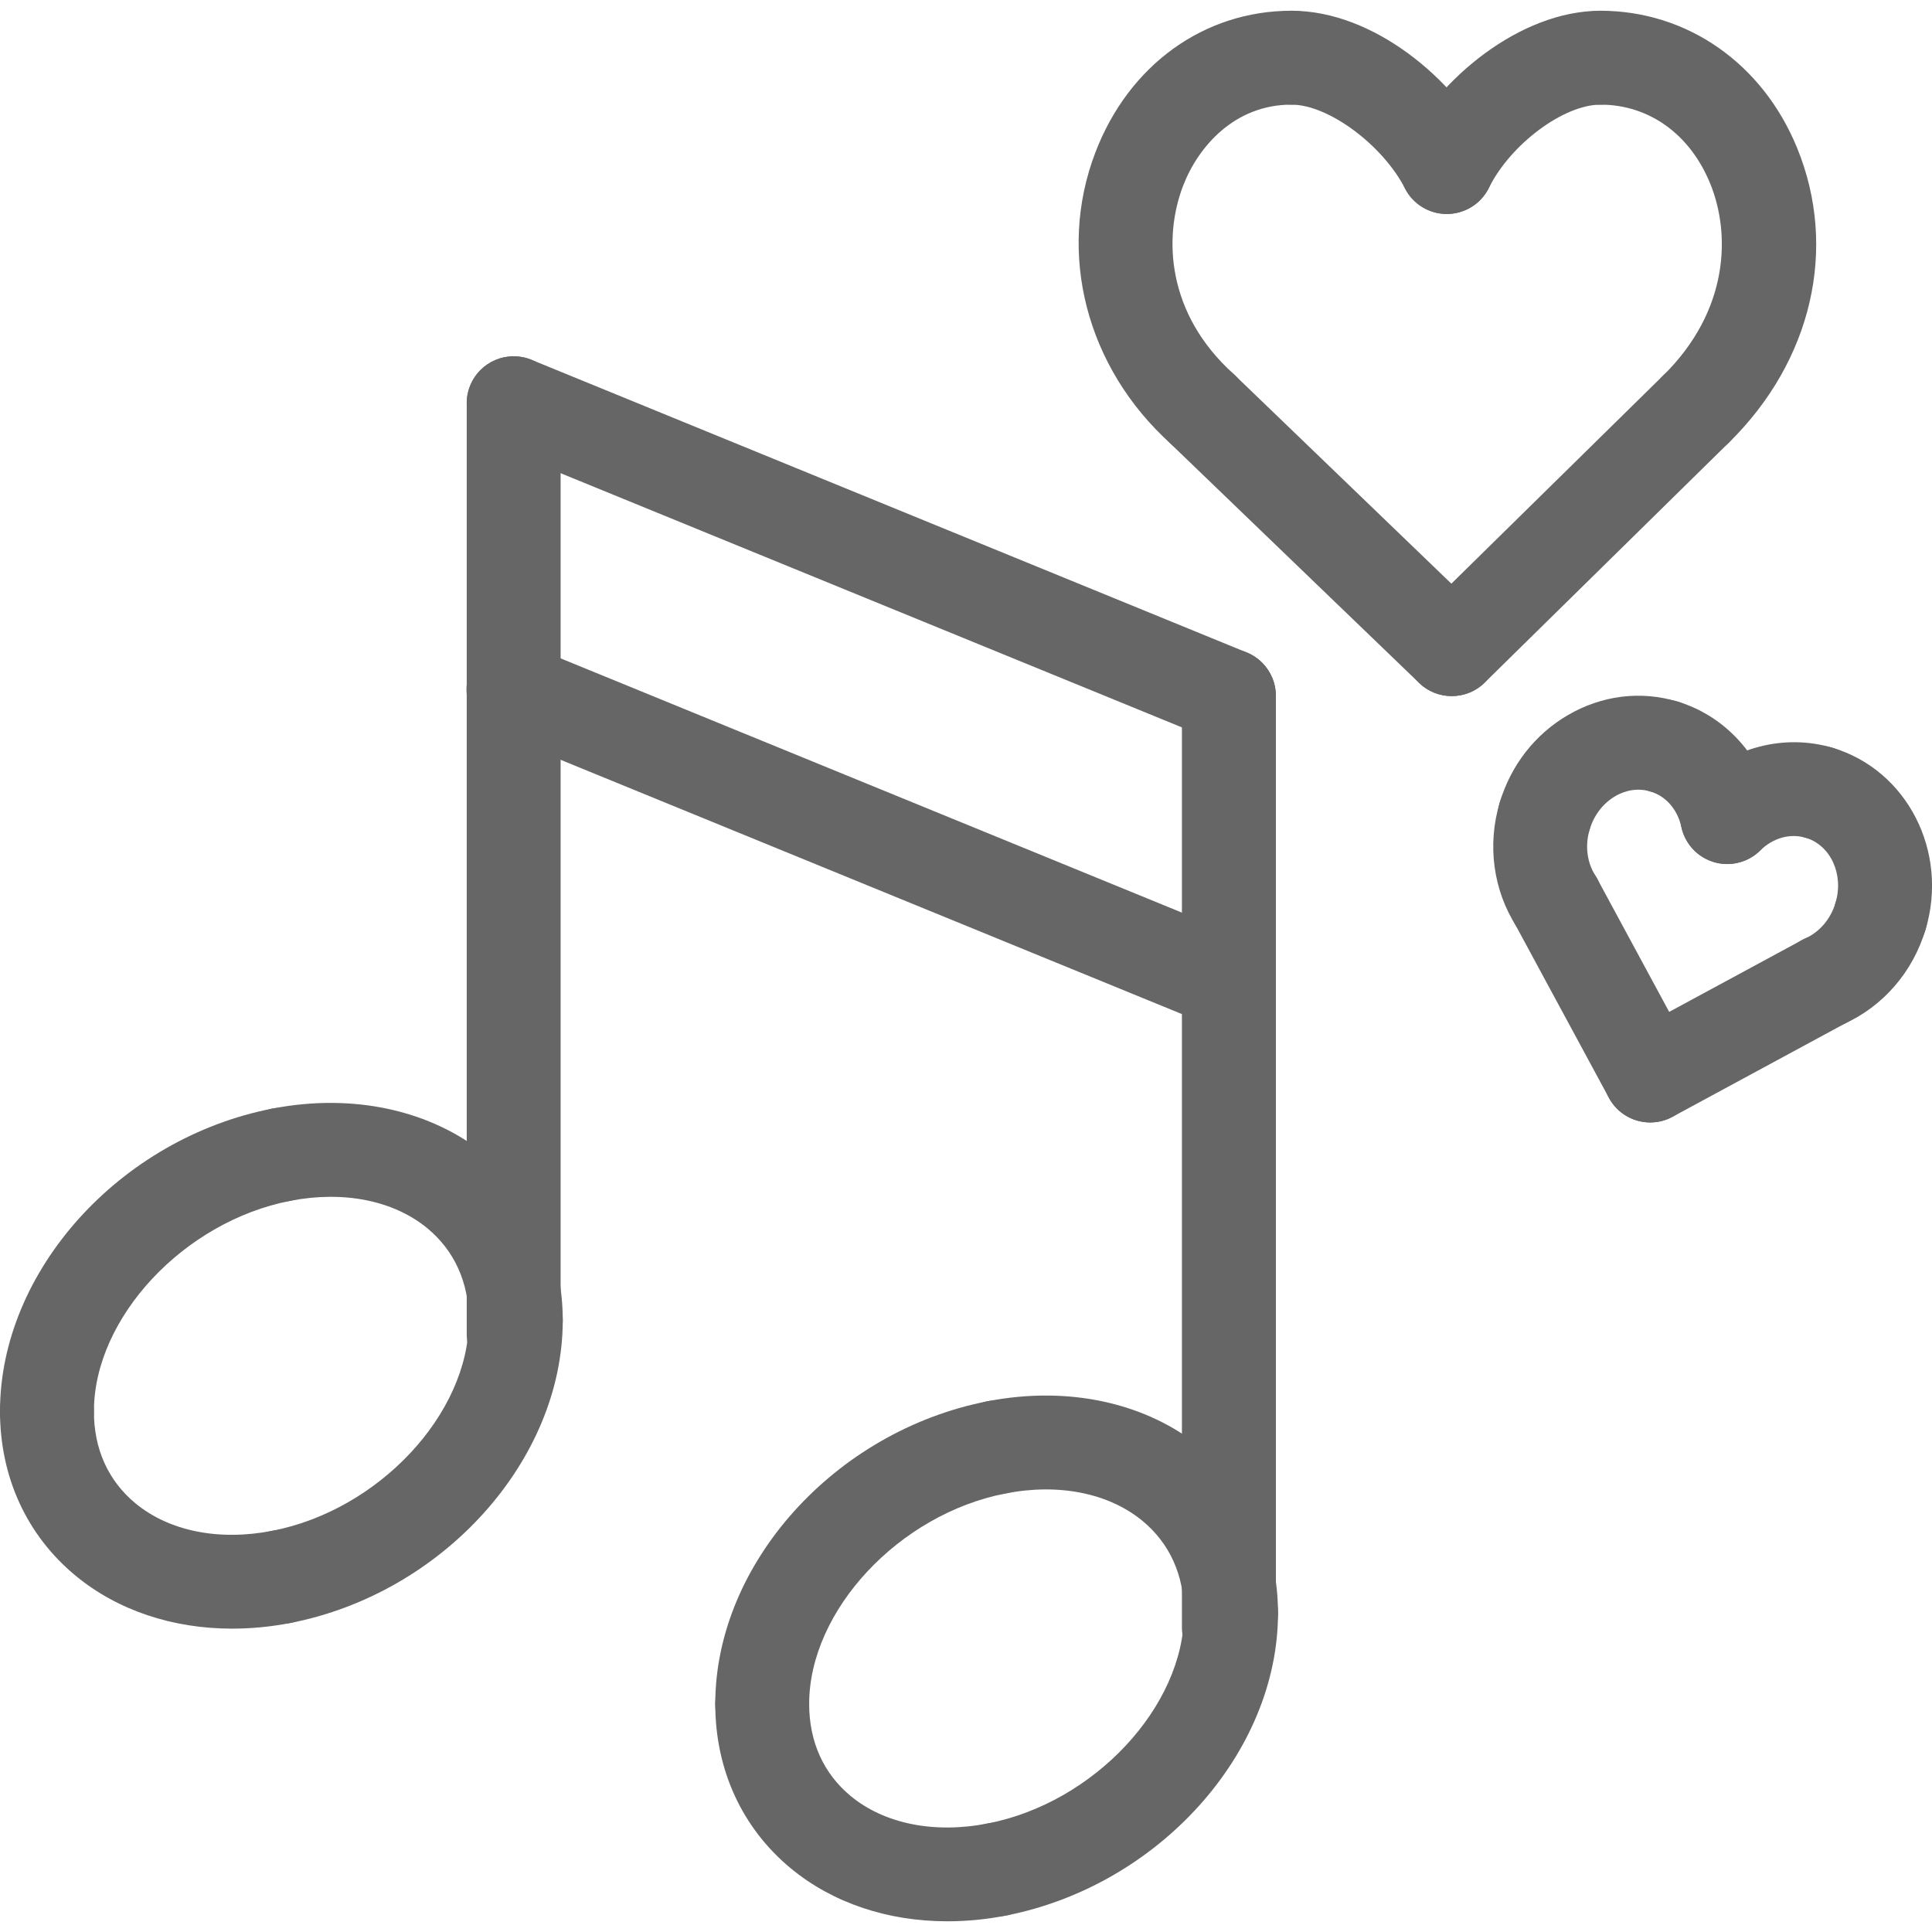
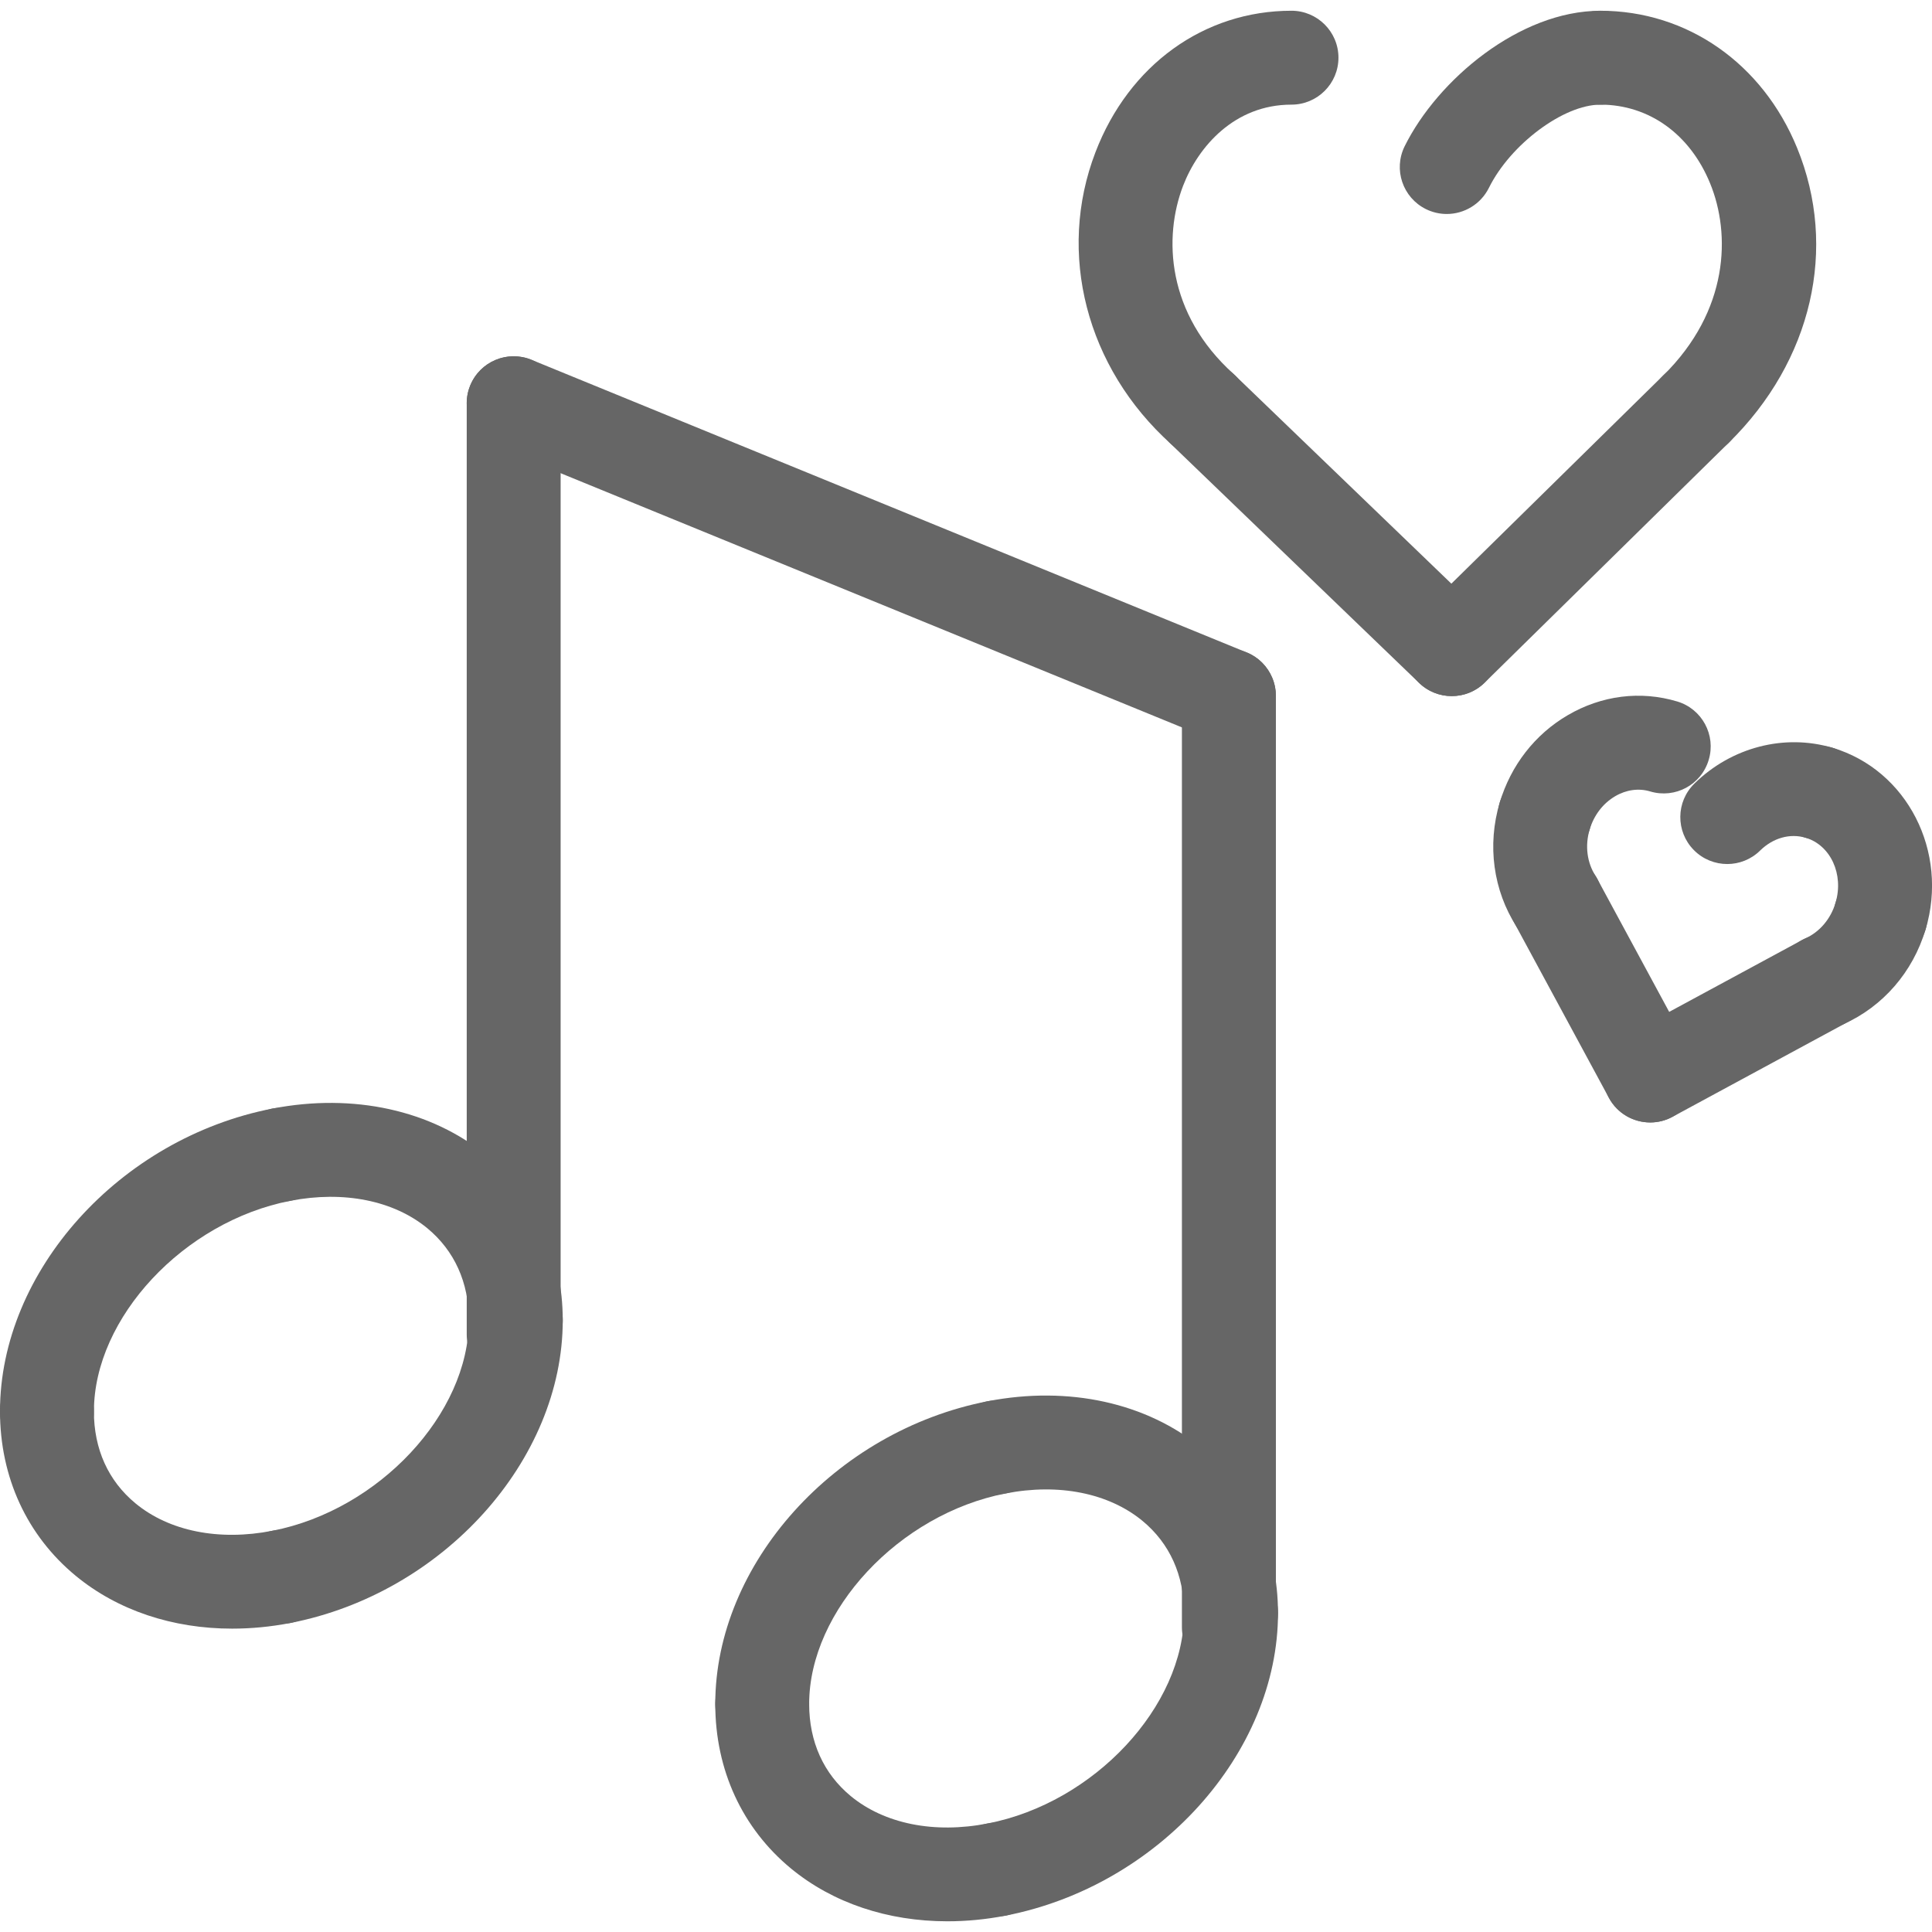
<svg xmlns="http://www.w3.org/2000/svg" version="1.1" id="Ebene_1" x="0px" y="0px" width="50px" height="50px" viewBox="0 0 50 50" enable-background="new 0 0 50 50" xml:space="preserve">
  <g>
    <path fill="#666666" d="M31.115,11.8c-0.29,0-0.581-0.103-0.813-0.312c-2.19-1.972-2.956-4.936-1.951-7.55   c0.866-2.258,2.81-3.66,5.072-3.66c0.671,0,1.216,0.544,1.216,1.215c0,0.671-0.545,1.215-1.216,1.215   c-1.473,0-2.414,1.086-2.805,2.101c-0.509,1.327-0.433,3.303,1.311,4.873c0.498,0.45,0.538,1.218,0.09,1.717   C31.778,11.665,31.447,11.8,31.115,11.8z" />
  </g>
  <g>
    <path fill="#666666" d="M37.57,18.015c-0.303,0-0.606-0.113-0.842-0.339l-6.456-6.215c-0.483-0.465-0.498-1.235-0.032-1.718   c0.465-0.484,1.232-0.498,1.718-0.033l6.455,6.215c0.484,0.465,0.498,1.235,0.033,1.718C38.207,17.891,37.89,18.015,37.57,18.015z" />
  </g>
  <g>
    <path fill="#666666" d="M37.57,18.015c-0.313,0-0.629-0.121-0.866-0.363c-0.471-0.479-0.464-1.248,0.015-1.719l6.323-6.215   c0.478-0.469,1.249-0.464,1.719,0.015c0.471,0.479,0.464,1.248-0.015,1.719l-6.323,6.215C38.187,17.899,37.878,18.015,37.57,18.015   z" />
  </g>
  <g>
    <path fill="#666666" d="M43.895,11.8c-0.314,0-0.629-0.121-0.866-0.363c-0.471-0.479-0.465-1.248,0.014-1.718   c1.709-1.681,1.749-3.669,1.216-4.97c-0.521-1.278-1.585-2.041-2.843-2.041c-0.671,0-1.216-0.544-1.216-1.215   c0-0.671,0.545-1.215,1.216-1.215c2.246,0,4.197,1.36,5.093,3.55c1.061,2.592,0.386,5.513-1.762,7.624   C44.51,11.684,44.201,11.8,43.895,11.8z" />
  </g>
  <g>
    <path fill="#666666" d="M37.441,5.538c-0.181,0-0.365-0.041-0.538-0.126c-0.602-0.298-0.848-1.027-0.55-1.628   c0.854-1.723,2.979-3.505,5.062-3.505c0.672,0,1.216,0.544,1.216,1.215c0,0.671-0.544,1.215-1.216,1.215   c-0.95,0-2.325,1.026-2.883,2.154C38.319,5.289,37.89,5.538,37.441,5.538z" />
  </g>
  <g>
-     <path fill="#666666" d="M37.444,5.538c-0.44,0-0.865-0.241-1.081-0.659c-0.587-1.136-1.987-2.171-2.94-2.171   c-0.671,0-1.216-0.544-1.216-1.215c0-0.671,0.545-1.215,1.216-1.215c2.144,0,4.229,1.797,5.1,3.488   c0.308,0.597,0.074,1.33-0.523,1.637C37.821,5.494,37.631,5.538,37.444,5.538z" />
-   </g>
+     </g>
  <g>
    <path fill="#666666" d="M48.668,24.925c-0.114,0-0.231-0.017-0.348-0.051c-0.643-0.192-1.009-0.869-0.816-1.512   c0.219-0.734-0.128-1.487-0.773-1.681c-0.643-0.192-1.009-0.869-0.816-1.512c0.191-0.643,0.867-1.013,1.513-0.816   c1.929,0.576,3.009,2.686,2.406,4.704C49.676,24.584,49.191,24.925,48.668,24.925z" />
  </g>
  <g>
    <path fill="#666666" d="M47.216,26.612c-0.466,0-0.909-0.268-1.11-0.719c-0.274-0.612,0-1.331,0.611-1.605   c0.375-0.168,0.662-0.505,0.787-0.926c0.191-0.643,0.865-1.01,1.511-0.818c0.644,0.191,1.011,0.868,0.818,1.511   c-0.327,1.1-1.102,1.993-2.122,2.45C47.549,26.578,47.38,26.612,47.216,26.612z" />
  </g>
  <g>
    <path fill="#666666" d="M42.709,29.049c-0.433,0-0.851-0.23-1.071-0.638c-0.318-0.59-0.099-1.327,0.492-1.646l4.507-2.437   c0.588-0.322,1.326-0.1,1.646,0.491c0.319,0.59,0.099,1.328-0.491,1.646l-4.507,2.438C43.102,29.002,42.904,29.049,42.709,29.049z" />
  </g>
  <g>
    <path fill="#666666" d="M42.709,29.049c-0.433,0-0.851-0.23-1.071-0.638l-2.437-4.508c-0.318-0.59-0.099-1.327,0.492-1.646   c0.588-0.322,1.326-0.1,1.646,0.491l2.437,4.508c0.319,0.591,0.1,1.328-0.491,1.646C43.102,29.002,42.904,29.049,42.709,29.049z" />
  </g>
  <g>
    <path fill="#666666" d="M40.272,24.541c-0.399,0-0.79-0.197-1.023-0.557c-0.605-0.94-0.765-2.111-0.437-3.213   c0.191-0.642,0.865-1.013,1.511-0.817c0.644,0.192,1.011,0.868,0.817,1.512c-0.125,0.42-0.069,0.858,0.152,1.201   c0.362,0.564,0.2,1.316-0.364,1.68C40.726,24.478,40.498,24.541,40.272,24.541z" />
  </g>
  <g>
    <path fill="#666666" d="M39.977,22.334c-0.114,0-0.231-0.017-0.347-0.051c-0.644-0.192-1.01-0.869-0.817-1.512   c0.287-0.963,0.912-1.768,1.762-2.263c0.875-0.511,1.88-0.639,2.831-0.354c0.642,0.192,1.009,0.869,0.815,1.512   c-0.19,0.643-0.868,1.009-1.512,0.817c-0.297-0.09-0.62-0.046-0.908,0.123c-0.314,0.184-0.549,0.489-0.66,0.86   C40.984,21.993,40.5,22.334,39.977,22.334z" />
  </g>
  <g>
-     <path fill="#666666" d="M44.699,22.362c-0.559,0-1.061-0.389-1.185-0.957c-0.101-0.458-0.401-0.802-0.805-0.922   c-0.644-0.191-1.009-0.868-0.817-1.511c0.191-0.644,0.863-1.008,1.511-0.819c1.245,0.37,2.197,1.417,2.484,2.733   c0.144,0.655-0.271,1.303-0.927,1.447C44.872,22.353,44.785,22.362,44.699,22.362z" />
-   </g>
+     </g>
  <g>
    <path fill="#666666" d="M44.701,22.361c-0.313,0-0.629-0.121-0.866-0.363c-0.471-0.479-0.464-1.248,0.015-1.718   c0.96-0.943,2.331-1.297,3.574-0.928c0.644,0.191,1.01,0.868,0.818,1.511c-0.188,0.641-0.863,1.012-1.51,0.819   c-0.408-0.122-0.846,0.003-1.18,0.33C45.316,22.245,45.008,22.361,44.701,22.361z" />
  </g>
  <g>
    <path fill="#666666" d="M1.215,37.74C0.544,37.74,0,37.196,0,36.524c0-3.624,3.097-7.065,7.049-7.834   c0.661-0.12,1.297,0.303,1.425,0.961c0.128,0.659-0.302,1.298-0.96,1.426c-2.756,0.535-5.083,3.029-5.083,5.447   C2.43,37.196,1.886,37.74,1.215,37.74z" />
  </g>
  <g>
    <path fill="#666666" d="M6.007,42.149c-1.538,0-2.961-0.472-4.046-1.366C0.696,39.74,0,38.229,0,36.524   c0-0.671,0.544-1.215,1.215-1.215c0.671,0,1.215,0.544,1.215,1.215c0,0.979,0.373,1.803,1.078,2.384   c0.871,0.719,2.161,0.979,3.542,0.708c0.656-0.122,1.296,0.304,1.424,0.962c0.128,0.659-0.303,1.297-0.961,1.425   C7.004,42.102,6.5,42.149,6.007,42.149z" />
  </g>
  <g>
    <path fill="#666666" d="M7.28,42.025c-0.57,0-1.079-0.403-1.191-0.983c-0.128-0.659,0.302-1.298,0.96-1.426   c2.756-0.535,5.085-3.029,5.085-5.447c0-0.671,0.544-1.216,1.215-1.216s1.215,0.545,1.215,1.216c0,3.624-3.097,7.065-7.05,7.834   C7.435,42.018,7.357,42.025,7.28,42.025z" />
  </g>
  <g>
    <path fill="#666666" d="M13.349,35.385c-0.671,0-1.215-0.545-1.215-1.216c0-0.979-0.373-1.803-1.077-2.384   c-0.871-0.716-2.161-0.976-3.544-0.708c-0.665,0.121-1.297-0.304-1.424-0.963c-0.128-0.658,0.303-1.296,0.961-1.424   c2.096-0.406,4.12,0.039,5.553,1.22c1.265,1.043,1.961,2.555,1.961,4.259C14.564,34.84,14.02,35.385,13.349,35.385z" />
  </g>
  <g>
    <path fill="#666666" d="M13.294,35.754c-0.671,0-1.215-0.545-1.215-1.216V10.436c0-0.671,0.544-1.215,1.215-1.215   c0.671,0,1.215,0.544,1.215,1.215v24.102C14.509,35.209,13.965,35.754,13.294,35.754z" />
  </g>
  <g>
    <path fill="#666666" d="M19.726,45.313c-0.671,0-1.215-0.544-1.215-1.215c0-3.626,3.097-7.066,7.05-7.834   c0.659-0.121,1.296,0.304,1.424,0.962c0.128,0.659-0.303,1.297-0.962,1.425c-2.754,0.534-5.082,3.028-5.082,5.447   C20.94,44.77,20.396,45.313,19.726,45.313z" />
  </g>
  <g>
    <path fill="#666666" d="M24.517,49.723c-1.537,0-2.96-0.471-4.045-1.365c-1.265-1.043-1.961-2.556-1.961-4.259   c0-0.672,0.544-1.216,1.215-1.216c0.671,0,1.215,0.544,1.215,1.216c0,0.978,0.373,1.802,1.077,2.384   c0.871,0.718,2.162,0.979,3.543,0.708c0.659-0.119,1.296,0.303,1.424,0.961c0.128,0.659-0.303,1.297-0.962,1.425   C25.514,49.676,25.009,49.723,24.517,49.723z" />
  </g>
  <g>
    <path fill="#666666" d="M25.791,49.599c-0.57,0-1.079-0.403-1.191-0.984c-0.128-0.658,0.303-1.296,0.961-1.424   c2.756-0.534,5.083-3.029,5.083-5.447c0-0.671,0.544-1.216,1.216-1.216c0.671,0,1.215,0.545,1.215,1.216   c0,3.626-3.098,7.066-7.052,7.833C25.945,49.591,25.867,49.599,25.791,49.599z" />
  </g>
  <g>
    <path fill="#666666" d="M31.859,42.959c-0.672,0-1.216-0.545-1.216-1.216c0-0.979-0.372-1.802-1.077-2.384   c-0.872-0.717-2.161-0.979-3.544-0.708c-0.665,0.123-1.296-0.303-1.423-0.962c-0.128-0.658,0.303-1.297,0.961-1.425   c2.097-0.407,4.119,0.039,5.552,1.22c1.265,1.043,1.962,2.556,1.962,4.259C33.074,42.414,32.53,42.959,31.859,42.959z" />
  </g>
  <g>
    <path fill="#666666" d="M31.804,43.328c-0.671,0-1.216-0.544-1.216-1.216V18.009c0-0.671,0.545-1.215,1.216-1.215   s1.216,0.544,1.216,1.215v24.103C33.02,42.784,32.475,43.328,31.804,43.328z" />
  </g>
  <g>
    <path fill="#666666" d="M31.804,19.225c-0.154,0-0.31-0.03-0.46-0.091l-18.51-7.573c-0.621-0.254-0.918-0.964-0.665-1.585   s0.962-0.917,1.585-0.665l18.51,7.574c0.621,0.254,0.919,0.964,0.664,1.584C32.735,18.94,32.282,19.225,31.804,19.225z" />
  </g>
  <g>
-     <path fill="#666666" d="M31.798,26.642c-0.154,0-0.31-0.03-0.46-0.091l-18.51-7.575c-0.621-0.254-0.918-0.964-0.665-1.584   c0.254-0.622,0.965-0.917,1.585-0.665l18.51,7.575c0.621,0.254,0.919,0.964,0.664,1.584C32.73,26.356,32.277,26.642,31.798,26.642z   " />
-   </g>
+     </g>
</svg>